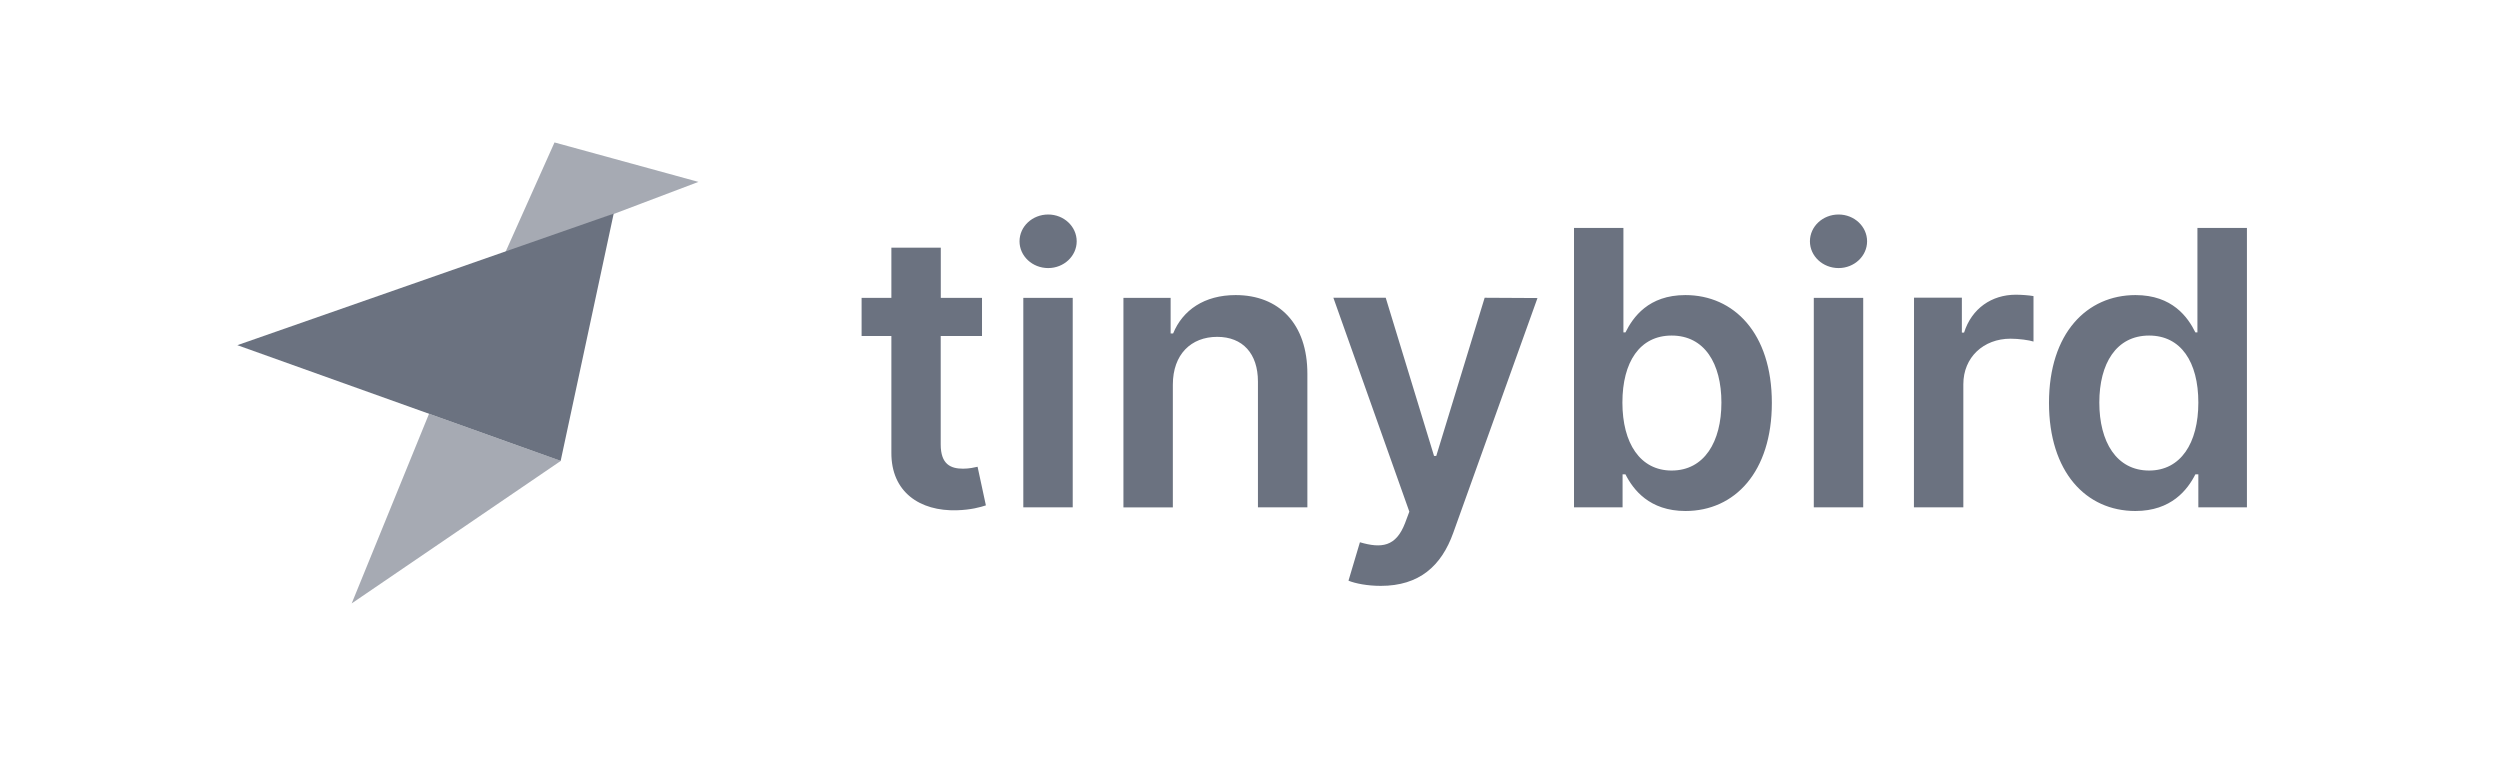
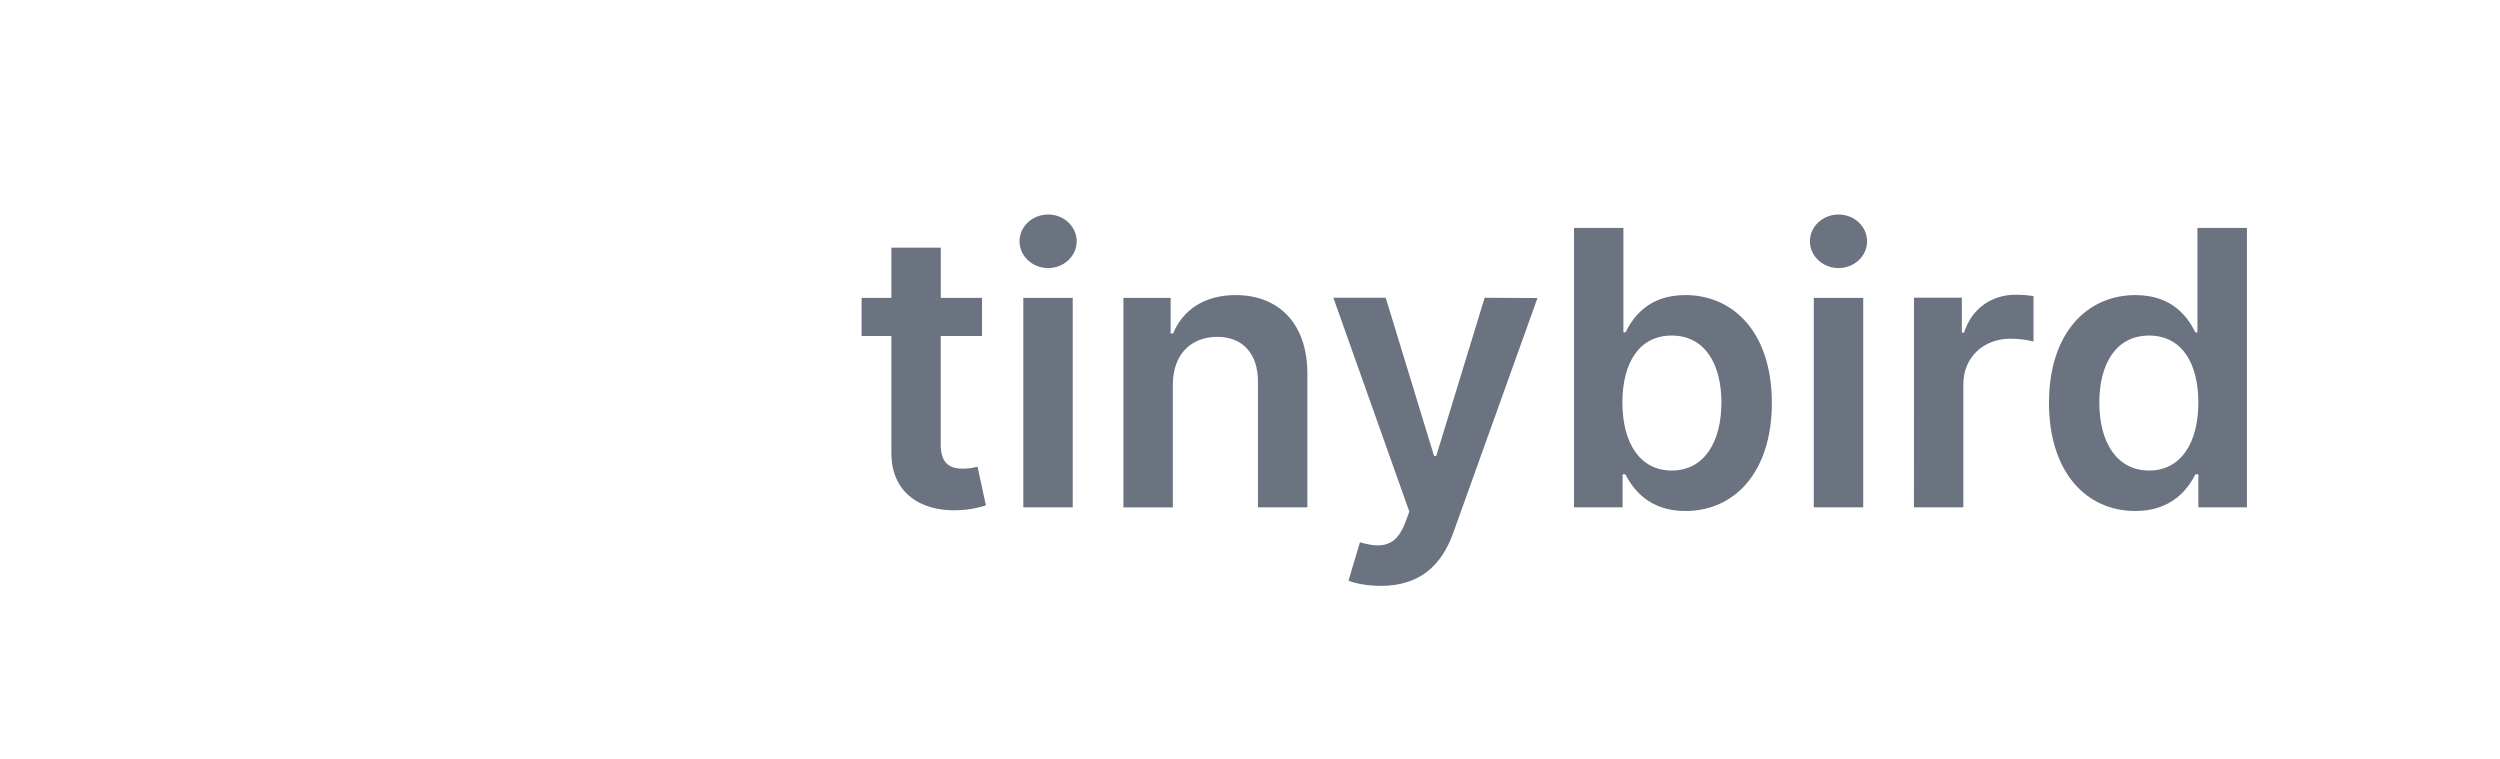
<svg xmlns="http://www.w3.org/2000/svg" width="158" height="48" viewBox="0 0 158 48" fill="none">
  <rect width="158" height="48" fill="white" />
  <g clip-path="url(#clip0_5081_914)">
    <path d="M62.069 18.824H59.458V15.654H56.335V18.824H54.453V21.236H56.335V28.601C56.318 31.095 58.13 32.319 60.472 32.249C61.358 32.226 61.97 32.051 62.308 31.94L61.783 29.499C61.608 29.539 61.259 29.621 60.868 29.621C60.082 29.621 59.453 29.347 59.453 28.089V21.236H62.063V18.824H62.069ZM64.673 32.062H67.796V18.824H64.673V32.062ZM66.246 16.942C67.237 16.942 68.047 16.184 68.047 15.252C68.047 14.314 67.237 13.557 66.246 13.557C65.244 13.557 64.434 14.314 64.434 15.252C64.434 16.184 65.244 16.942 66.246 16.942ZM74.124 24.307C74.124 22.396 75.278 21.289 76.927 21.289C78.541 21.289 79.502 22.349 79.502 24.115V32.062H82.626V23.631C82.631 20.456 80.825 18.649 78.092 18.649C76.111 18.649 74.748 19.599 74.142 21.073H73.984V18.824H71.001V32.068H74.124V24.307ZM87.264 37.027C89.693 37.027 91.098 35.774 91.849 33.665L97.169 18.836L93.83 18.818L90.771 28.817H90.632L87.578 18.818H84.269L89.07 32.336L88.802 33.053C88.225 34.562 87.31 34.667 85.947 34.271L85.224 36.7C85.655 36.875 86.413 37.027 87.264 37.027ZM99.477 32.062H102.547V29.976H102.728C103.217 30.944 104.243 32.295 106.521 32.295C109.644 32.295 111.981 29.819 111.981 25.461C111.981 21.044 109.574 18.649 106.515 18.649C104.179 18.649 103.206 20.053 102.728 21.009H102.6V14.407H99.477V32.062ZM102.536 25.443C102.536 22.874 103.637 21.207 105.647 21.207C107.727 21.207 108.793 22.973 108.793 25.443C108.793 27.925 107.71 29.738 105.647 29.738C103.66 29.738 102.536 28.013 102.536 25.443ZM114.632 32.062H117.755V18.824H114.632V32.062ZM116.199 16.942C117.19 16.942 118 16.184 118 15.252C118 14.314 117.19 13.557 116.199 13.557C115.197 13.557 114.387 14.314 114.387 15.252C114.387 16.184 115.197 16.942 116.199 16.942ZM120.96 32.062H124.083V24.278C124.083 22.594 125.347 21.405 127.066 21.405C127.591 21.405 128.249 21.498 128.517 21.586V18.713C128.232 18.661 127.742 18.626 127.398 18.626C125.883 18.626 124.613 19.488 124.129 21.021H123.99V18.812H120.966L120.96 32.062ZM134.956 32.295C137.234 32.295 138.259 30.944 138.749 29.976H138.935V32.062H142.006V14.407H138.877V21.009H138.749C138.277 20.053 137.298 18.649 134.961 18.649C131.902 18.649 129.496 21.044 129.496 25.461C129.496 29.825 131.832 32.295 134.956 32.295ZM135.824 29.738C133.761 29.738 132.677 27.925 132.677 25.443C132.677 22.979 133.744 21.207 135.824 21.207C137.834 21.207 138.935 22.874 138.935 25.443C138.935 28.013 137.817 29.738 135.824 29.738Z" fill="#6B7280" />
-     <path opacity="0.6" d="M44.141 11.496L35.045 9.002L31.846 16.151L44.141 11.496ZM35.442 29.128L27.115 26.15L22.227 38.136L35.442 29.128Z" fill="#6B7280" />
-     <path d="M15 21.815L35.434 29.127L38.785 13.5L15 21.815Z" fill="#6B7280" />
  </g>
  <defs>
    <clipPath id="clip0_5081_914">
      <rect width="127" height="29.134" fill="white" transform="translate(15 9)" />
    </clipPath>
  </defs>
</svg>